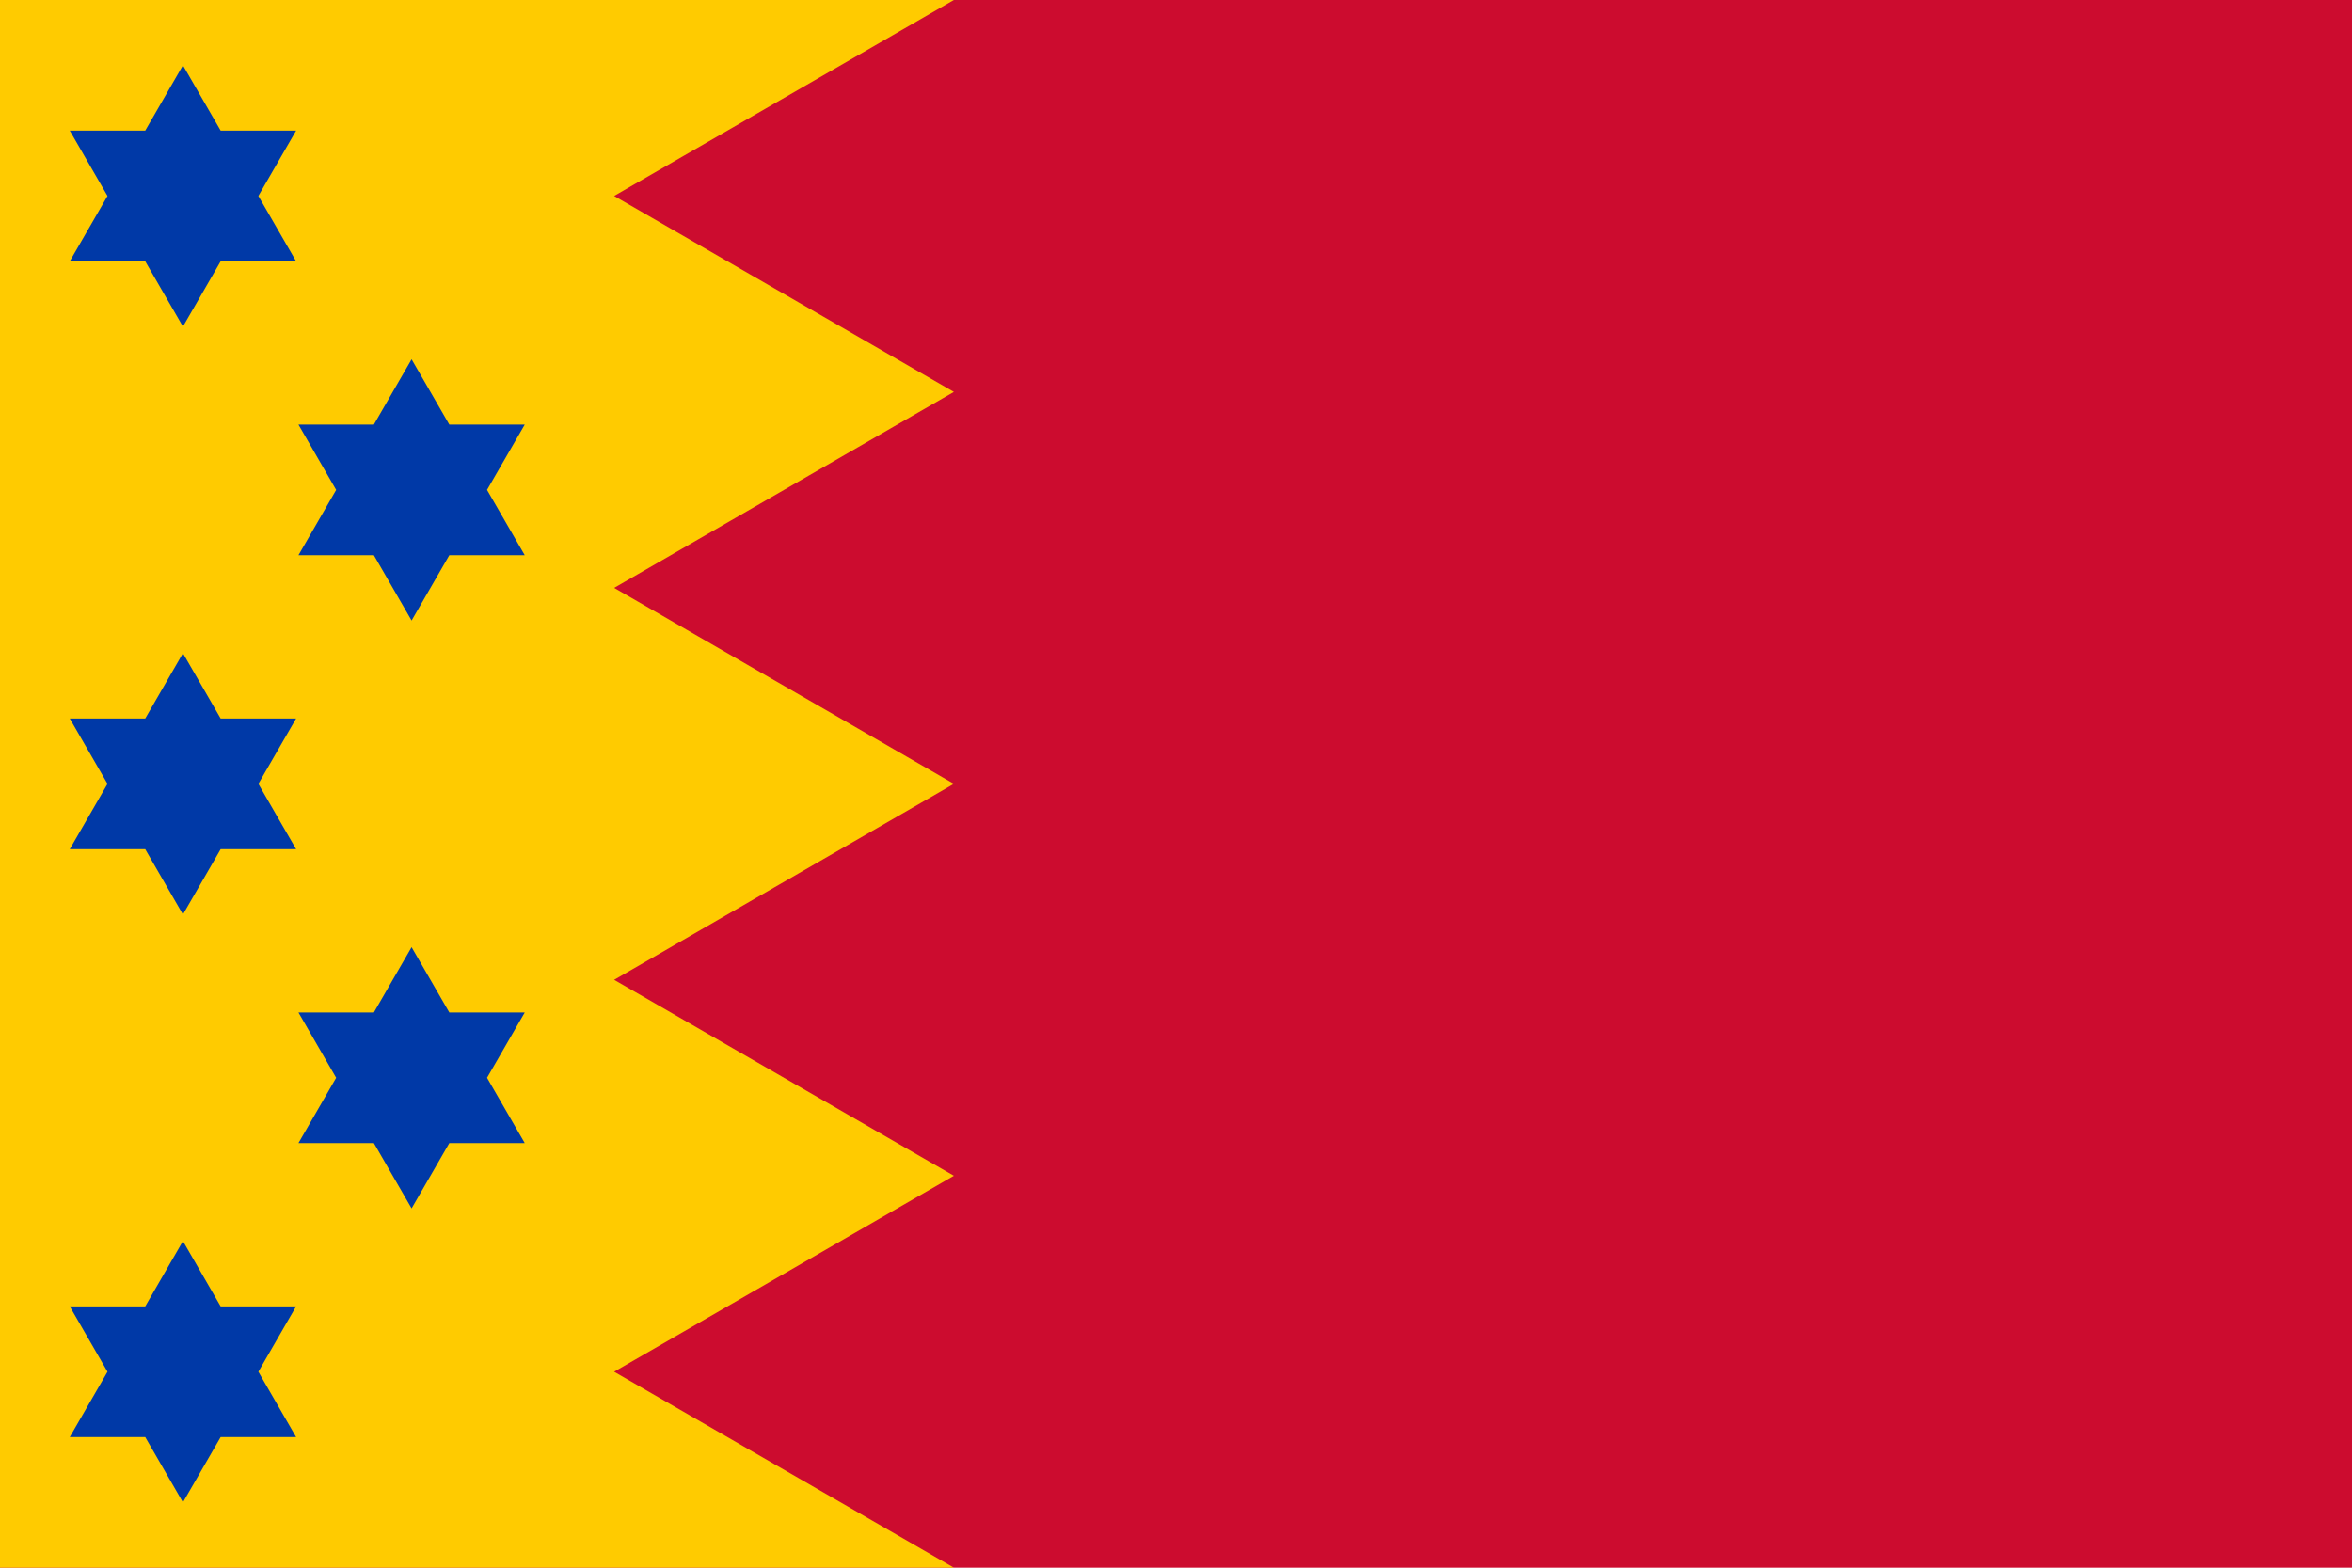
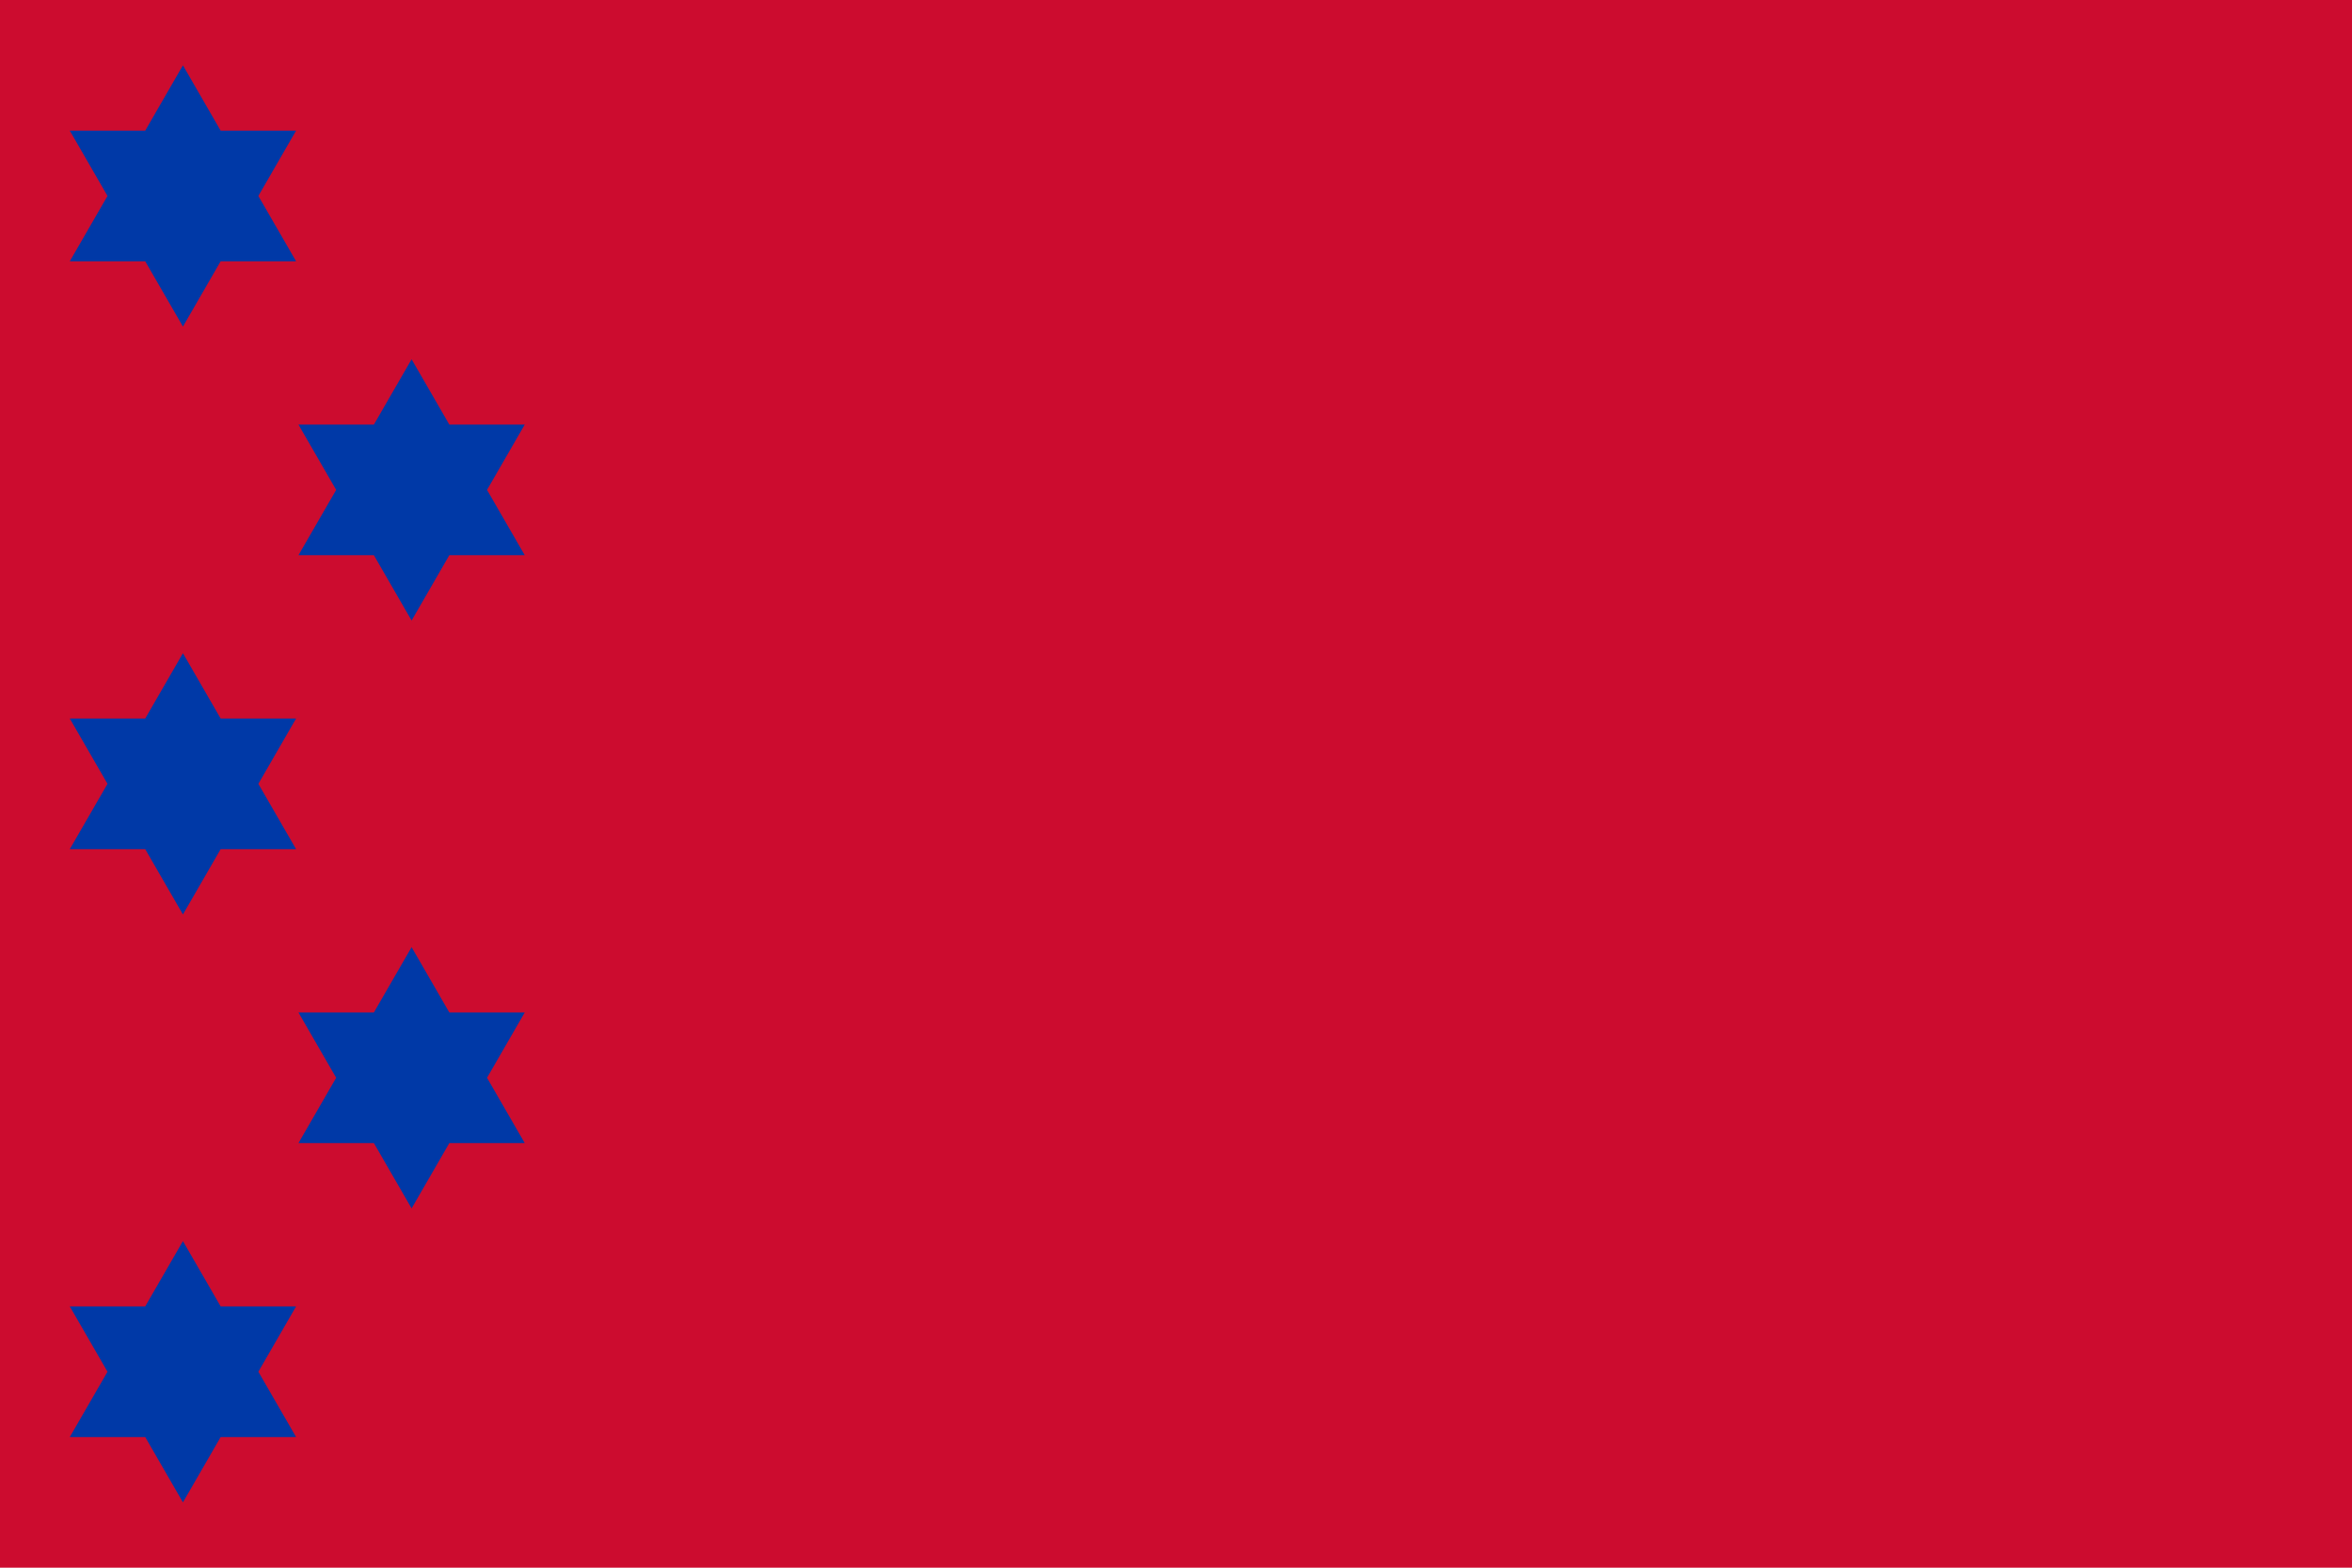
<svg xmlns="http://www.w3.org/2000/svg" xmlns:xlink="http://www.w3.org/1999/xlink" version="1.1" width="600" height="400" viewBox="0 0 360 240">
  <defs>
    <path id="star" fill="#0039a7" d="M0,20 L17.32,-10 -17.32,-10 M0,-20 L-17.32,10 17.32,10" />
  </defs>
  <rect fill="#cc0c2f" width="360" height="240" />
-   <path fill="#ffcb00" d="M146,0 L94,30 146,60 94,90 146,120 94,150 146,180 94,210 146,240 H0 V0" />
  <use x="28" y="30" xlink:href="#star" />
  <use x="63" y="75" xlink:href="#star" />
  <use x="28" y="120" xlink:href="#star" />
  <use x="63" y="165" xlink:href="#star" />
  <use x="28" y="210" xlink:href="#star" />
</svg>